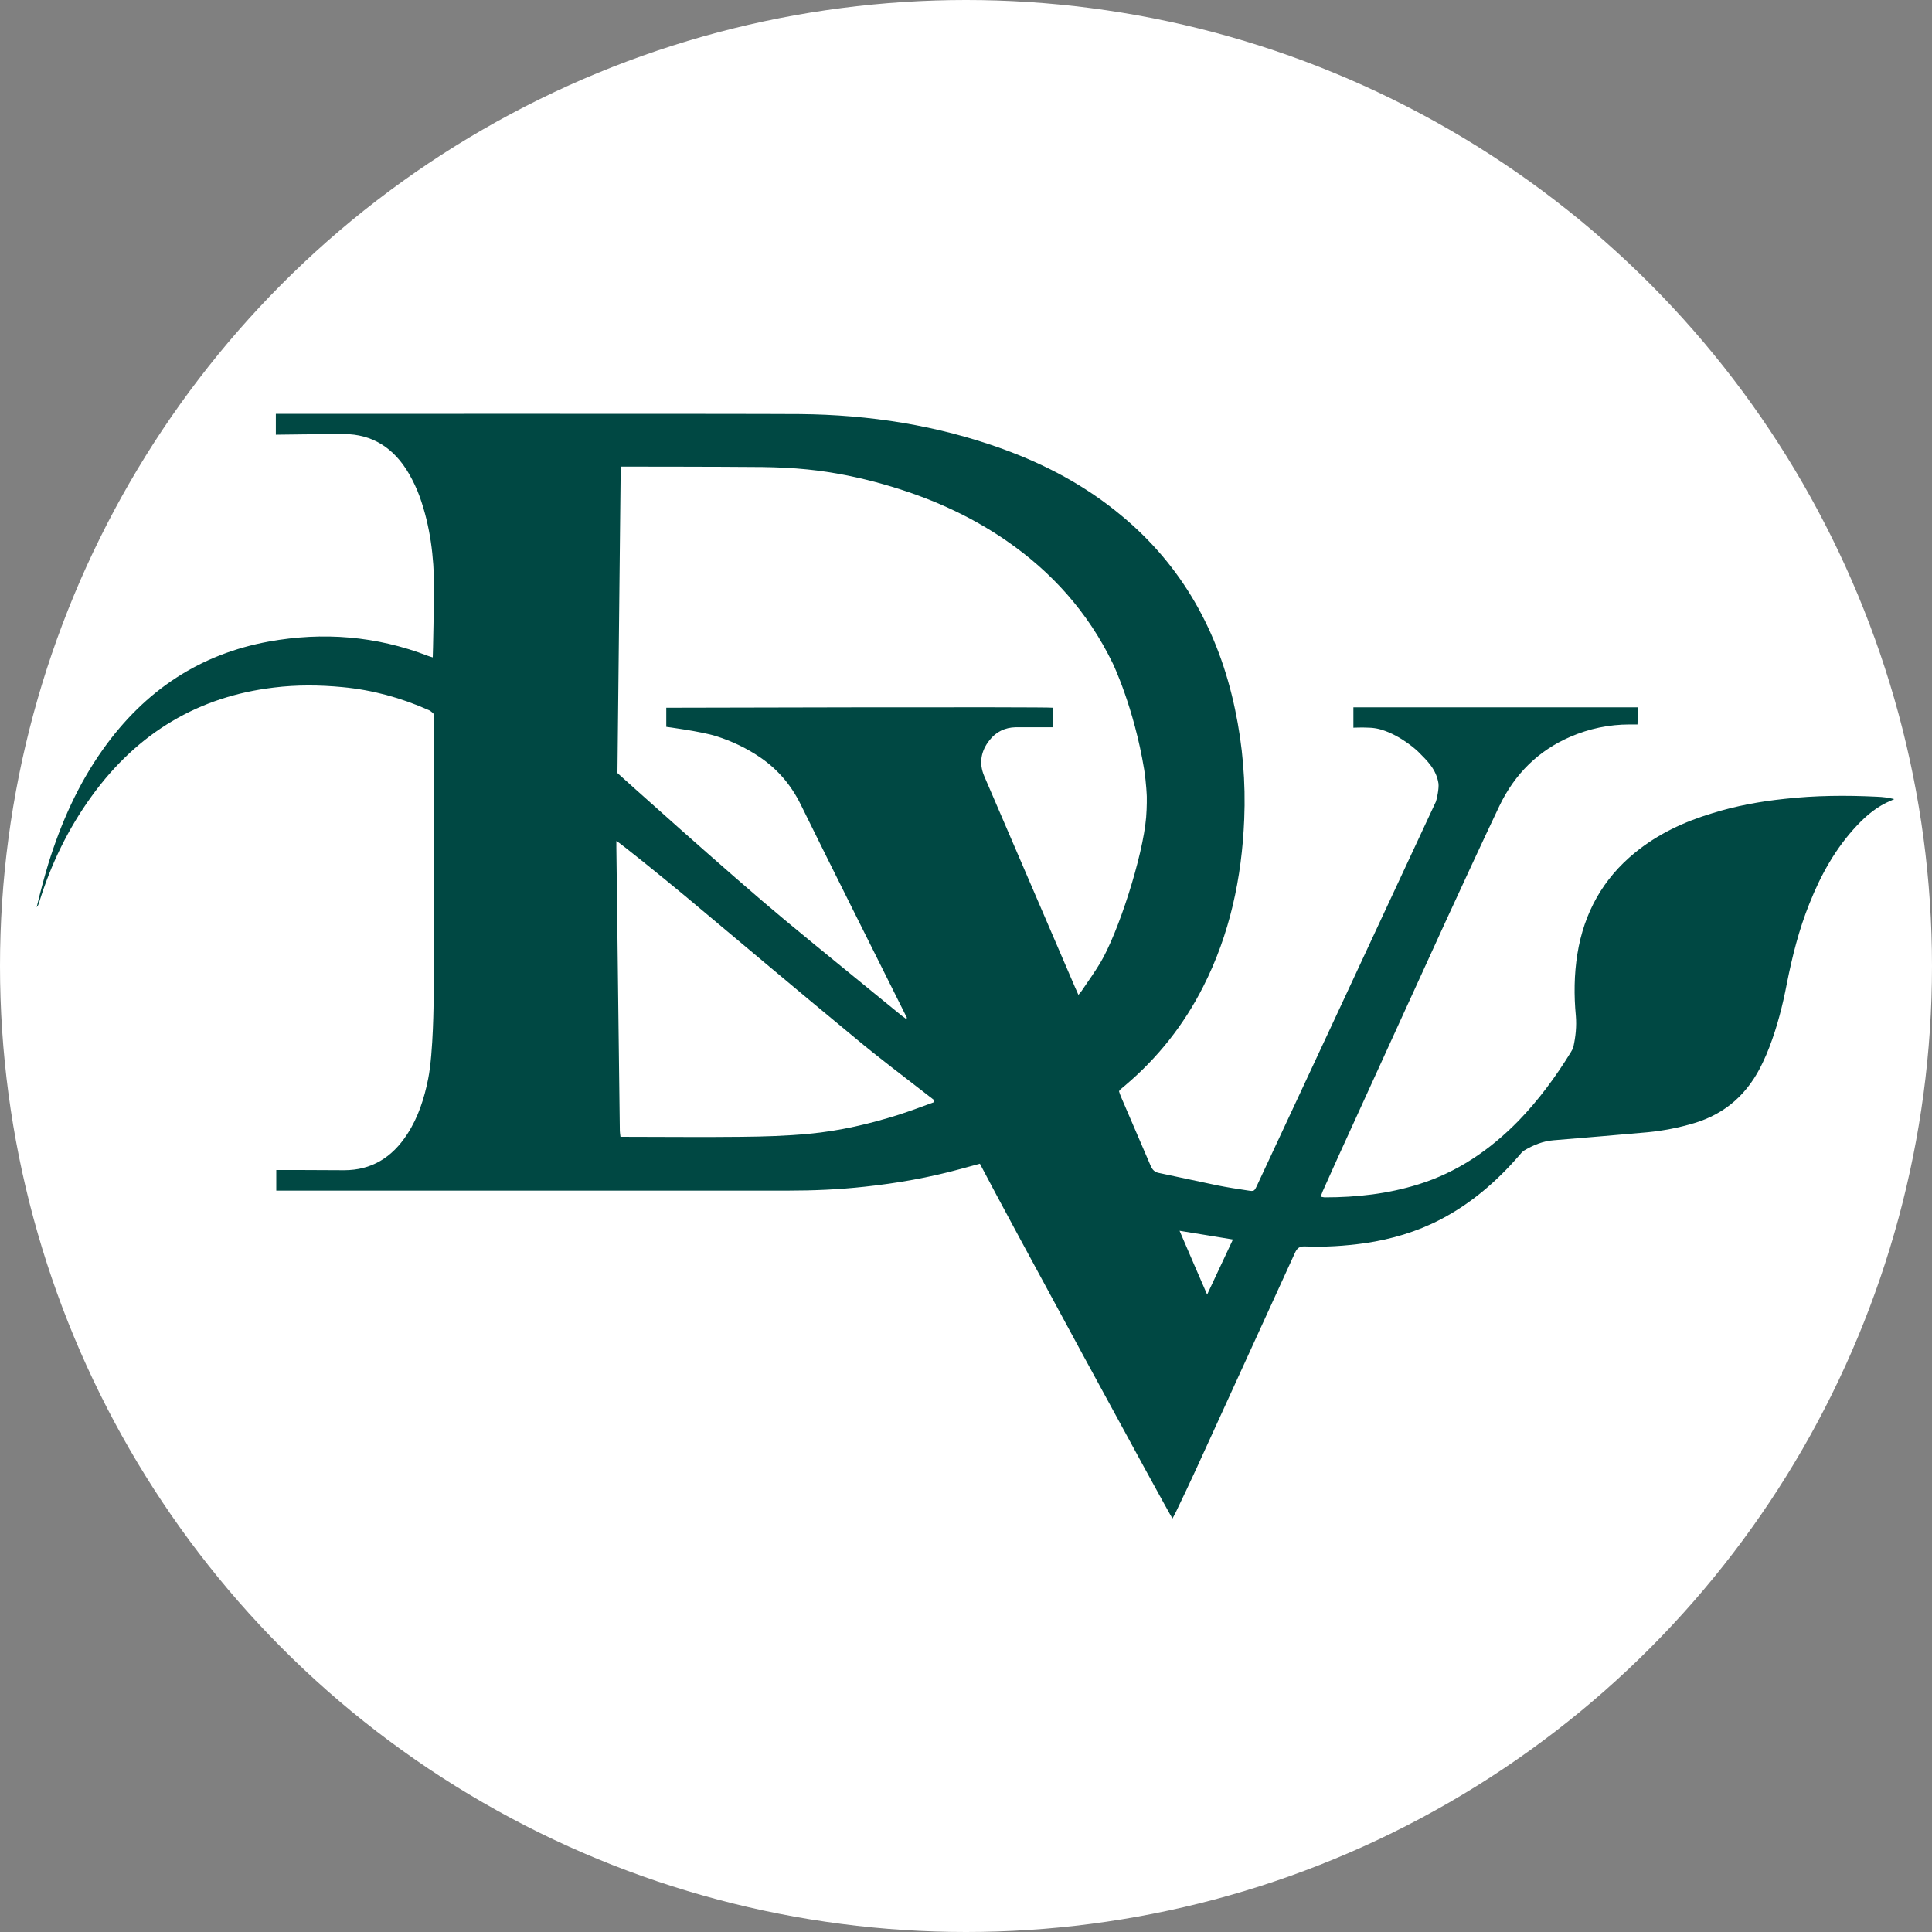
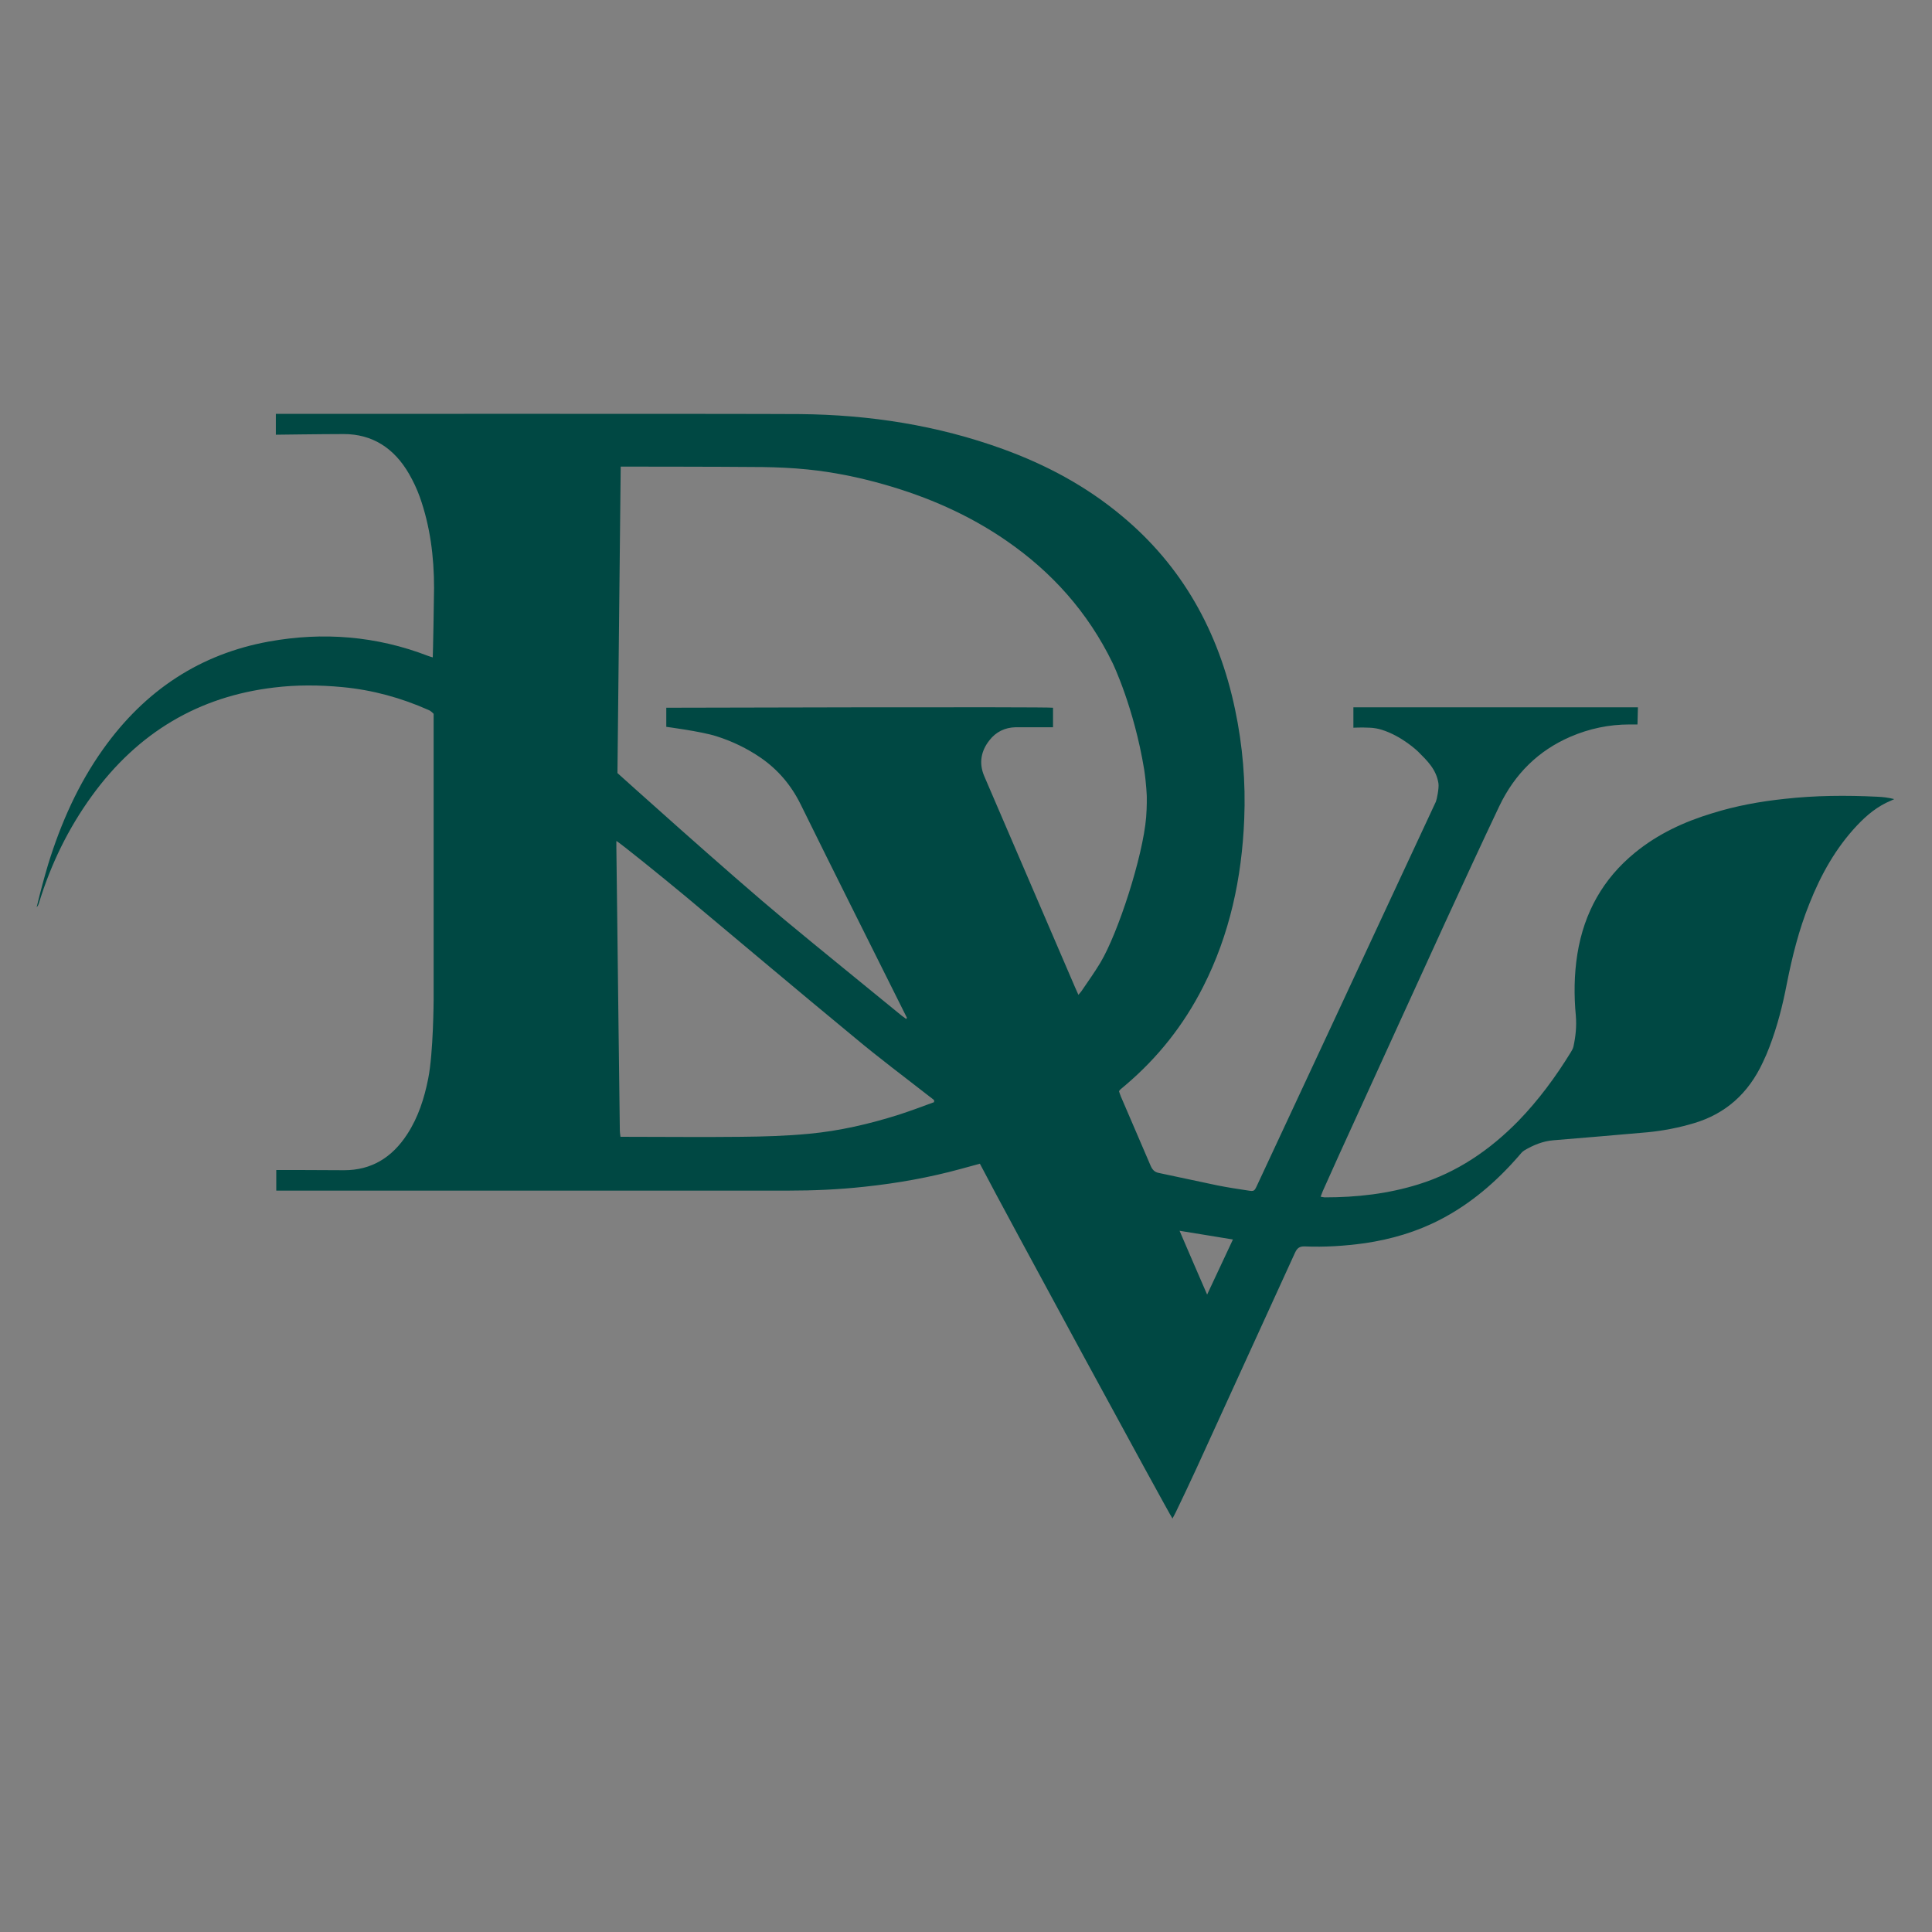
<svg xmlns="http://www.w3.org/2000/svg" id="Layer_2" data-name="Layer 2" viewBox="0 0 89.02 89.02">
  <rect x="0" y="0" width="89.02" height="89.02" fill="#808080" stroke="none" />
  <defs>
    <style>
      .cls-1 {
        fill: #fff;
      }

      .cls-2 {
        fill: #004843;
      }
    </style>
  </defs>
  <g id="Layer_1-2" data-name="Layer 1">
    <g>
-       <circle class="cls-1" cx="44.51" cy="44.51" r="44.51" />
-       <path class="cls-2" d="M54.02,69.96c-.15-.19-7.95-14.56-8.7-16.02-.05-.1-.11-.2-.17-.32-.3.08-.59.16-.88.24-1.46.4-2.93.66-4.43.82-1.18.13-2.36.18-3.54.18-6.02,0-12.04,0-18.05,0-1.72,0-5.52,0-5.52,0v-.95s2.16,0,3.13.01c1.24,0,2.2-.57,2.91-1.67.5-.77.78-1.64.96-2.55.24-1.2.25-3.64.25-3.64v-13.17s-.12-.13-.22-.17c-1.28-.57-2.6-.93-3.98-1.06-1.05-.1-2.11-.11-3.16.02-3.44.41-6.26,2.05-8.4,5.01-1.07,1.48-1.87,3.11-2.42,4.9-.02.07-.05.15-.11.21.08-.33.16-.66.25-.99.09-.33.18-.66.28-.99.59-1.91,1.39-3.7,2.53-5.3,1.95-2.74,4.5-4.39,7.64-4.96,2.49-.45,4.94-.26,7.33.66.07.03.13.04.22.07.01-.09.06-2.81.06-3.2,0-1.44-.18-2.85-.66-4.2-.13-.36-.3-.72-.49-1.05-.69-1.2-1.7-1.84-3.01-1.84-.93,0-3.13.03-3.13.03v-.96s21.7-.01,24.15.01c3.19.03,6.32.51,9.35,1.61,1.98.72,3.83,1.7,5.49,3.09,2.74,2.28,4.45,5.28,5.21,8.92.35,1.66.49,3.35.42,5.04-.11,2.72-.67,5.32-1.89,7.72-.9,1.78-2.1,3.28-3.57,4.53-.09.07-.17.15-.26.22-.01.01-.02.03-.05.07.02.07.05.15.08.23.46,1.07.92,2.14,1.38,3.21.08.18.18.28.35.32.91.19,1.82.39,2.73.58.45.09.91.16,1.37.23.32.05.32.05.46-.25,1.25-2.68,2.5-5.36,3.75-8.04,1.49-3.21,2.99-6.42,4.48-9.62.04-.09.15-.61.12-.84-.1-.65-.51-1.04-.94-1.47,0,0-.74-.72-1.69-1.01-.16-.05-.32-.07-.32-.07-.08-.01-.14-.02-.22-.02-.39-.02-.75,0-.75,0h0v-.94s13.11,0,13.11,0l-.02.79h-.36c-.95,0-1.86.19-2.74.57-1.45.63-2.55,1.69-3.27,3.2-.84,1.77-1.66,3.55-2.48,5.33-1.39,3.03-2.77,6.07-4.16,9.11-.5,1.09-1,2.19-1.49,3.29-.03.08-.06.16-.1.26.08.01.14.03.2.03,1.46,0,2.9-.16,4.31-.6,1.77-.55,3.28-1.57,4.61-2.93.92-.95,1.71-2.02,2.41-3.16.05-.08.1-.17.12-.26.1-.46.15-.93.11-1.41-.09-.95-.08-1.91.07-2.85.31-1.93,1.2-3.48,2.64-4.66,1.07-.88,2.29-1.44,3.58-1.83,1.09-.34,2.19-.54,3.32-.66,1.42-.16,2.85-.17,4.27-.1.26.01.52.04.79.11-.05.02-.1.05-.15.07-.61.25-1.11.66-1.57,1.15-.97,1.03-1.66,2.26-2.19,3.6-.48,1.19-.79,2.43-1.04,3.69-.19.99-.44,1.97-.8,2.91-.09.24-.19.47-.3.7-.67,1.45-1.73,2.38-3.17,2.81-.7.21-1.42.35-2.14.42-1.45.13-2.9.25-4.35.37-.48.04-.92.22-1.34.47-.09.06-.17.15-.24.24-1.04,1.2-2.22,2.21-3.6,2.93-1.11.58-2.28.92-3.49,1.1-.93.13-1.86.19-2.8.15-.23,0-.33.08-.43.29-1.52,3.33-3.04,6.65-4.56,9.98-.3.66-.62,1.32-.93,1.97-.04.09-.1.19-.18.34ZM49.68,45.85c.09-.11.15-.17.19-.24.28-.41.57-.82.83-1.25.82-1.37,1.96-4.89,2.11-6.7.04-.5.03-.96.03-.96s-.02-.59-.12-1.24c-.47-2.87-1.45-4.9-1.45-4.9-1.15-2.37-2.82-4.21-4.89-5.64-1.75-1.21-3.65-2.03-5.65-2.6-1.16-.33-2.34-.57-3.53-.69-.69-.07-1.38-.1-2.07-.11-2.12-.02-6.53-.02-6.53-.02l-.15,14.12s5.17,4.66,7.7,6.76c1.77,1.47,3.57,2.92,5.35,4.38.08.07.17.12.25.19.01-.02.03-.03.04-.05-.08-.15-.15-.31-.23-.46-1.56-3.13-3.13-6.25-4.67-9.38-.44-.89-1.05-1.6-1.83-2.14-.64-.44-1.33-.77-2.06-1-.69-.22-2.3-.43-2.3-.43v-.88s17.63-.05,17.82,0v.9c-.12,0-1.26,0-1.73,0-.48.01-.9.21-1.2.6-.38.48-.5,1.04-.24,1.65,1.39,3.24,2.79,6.48,4.18,9.72.05.11.09.21.16.36ZM43.04,50.78v-.09c-.07-.06-.15-.12-.23-.18-1.15-.9-2.32-1.77-3.44-2.71-2.62-2.16-5.21-4.35-7.82-6.53-.95-.79-3.01-2.46-3.15-2.52,0,.11,0,.2,0,.3.01,1.08.03,2.17.04,3.25.02,1.67.04,3.35.06,5.02.02,1.6.04,3.19.06,4.79,0,.08.02.17.03.27.1,0,.18,0,.27,0,1.76,0,3.53.02,5.29,0,1.04-.01,2.09-.04,3.13-.14,1.4-.13,2.78-.45,4.14-.88.55-.18,1.09-.38,1.63-.58ZM56.8,57.11c-.83-.14-1.61-.26-2.45-.4.43.99.83,1.94,1.27,2.94.41-.88.79-1.69,1.19-2.54Z" />
+       <path class="cls-2" d="M54.02,69.96c-.15-.19-7.95-14.56-8.7-16.02-.05-.1-.11-.2-.17-.32-.3.08-.59.16-.88.24-1.46.4-2.93.66-4.43.82-1.18.13-2.36.18-3.54.18-6.02,0-12.04,0-18.05,0-1.72,0-5.52,0-5.52,0v-.95s2.16,0,3.13.01c1.24,0,2.2-.57,2.91-1.67.5-.77.78-1.64.96-2.55.24-1.2.25-3.64.25-3.64v-13.17s-.12-.13-.22-.17c-1.28-.57-2.6-.93-3.98-1.06-1.05-.1-2.11-.11-3.16.02-3.44.41-6.26,2.05-8.4,5.01-1.07,1.48-1.87,3.11-2.42,4.9-.02.07-.05.15-.11.21.08-.33.16-.66.25-.99.09-.33.18-.66.28-.99.59-1.91,1.39-3.7,2.53-5.3,1.95-2.74,4.5-4.39,7.64-4.96,2.49-.45,4.94-.26,7.33.66.07.03.13.04.22.07.01-.09.06-2.81.06-3.2,0-1.44-.18-2.85-.66-4.2-.13-.36-.3-.72-.49-1.05-.69-1.2-1.7-1.84-3.01-1.84-.93,0-3.13.03-3.13.03v-.96s21.7-.01,24.15.01c3.19.03,6.32.51,9.35,1.61,1.98.72,3.83,1.7,5.49,3.09,2.74,2.28,4.45,5.28,5.21,8.92.35,1.66.49,3.35.42,5.04-.11,2.72-.67,5.32-1.89,7.72-.9,1.78-2.1,3.28-3.57,4.53-.09.07-.17.15-.26.22-.01.01-.02.03-.05.07.02.07.05.15.08.23.46,1.07.92,2.14,1.38,3.21.08.18.18.28.35.32.91.19,1.82.39,2.73.58.45.09.91.16,1.37.23.32.05.32.05.46-.25,1.25-2.68,2.5-5.36,3.75-8.04,1.49-3.21,2.99-6.42,4.48-9.62.04-.09.15-.61.12-.84-.1-.65-.51-1.04-.94-1.47,0,0-.74-.72-1.69-1.01-.16-.05-.32-.07-.32-.07-.08-.01-.14-.02-.22-.02-.39-.02-.75,0-.75,0h0v-.94s13.11,0,13.11,0l-.02.79h-.36c-.95,0-1.86.19-2.74.57-1.45.63-2.55,1.69-3.27,3.2-.84,1.77-1.66,3.55-2.48,5.33-1.39,3.03-2.77,6.07-4.16,9.11-.5,1.09-1,2.19-1.49,3.29-.03.08-.06.16-.1.26.08.01.14.03.2.03,1.46,0,2.9-.16,4.31-.6,1.77-.55,3.28-1.57,4.61-2.93.92-.95,1.71-2.02,2.41-3.16.05-.08.1-.17.12-.26.1-.46.15-.93.11-1.41-.09-.95-.08-1.91.07-2.85.31-1.93,1.2-3.48,2.64-4.66,1.07-.88,2.29-1.44,3.58-1.83,1.09-.34,2.19-.54,3.32-.66,1.42-.16,2.85-.17,4.27-.1.26.01.52.04.79.11-.05.02-.1.05-.15.07-.61.25-1.11.66-1.57,1.15-.97,1.03-1.66,2.26-2.19,3.6-.48,1.19-.79,2.43-1.04,3.69-.19.99-.44,1.97-.8,2.91-.09.24-.19.47-.3.7-.67,1.45-1.73,2.38-3.17,2.81-.7.21-1.42.35-2.14.42-1.45.13-2.9.25-4.35.37-.48.04-.92.22-1.34.47-.09.06-.17.15-.24.24-1.04,1.2-2.22,2.21-3.6,2.93-1.11.58-2.28.92-3.49,1.1-.93.13-1.86.19-2.8.15-.23,0-.33.08-.43.29-1.52,3.33-3.04,6.65-4.56,9.98-.3.66-.62,1.32-.93,1.97-.04.09-.1.19-.18.34ZM49.68,45.85c.09-.11.15-.17.19-.24.28-.41.57-.82.83-1.25.82-1.37,1.96-4.89,2.11-6.7.04-.5.03-.96.03-.96s-.02-.59-.12-1.24c-.47-2.87-1.45-4.9-1.45-4.9-1.15-2.37-2.82-4.21-4.89-5.64-1.75-1.21-3.65-2.03-5.65-2.6-1.16-.33-2.34-.57-3.53-.69-.69-.07-1.38-.1-2.07-.11-2.12-.02-6.53-.02-6.53-.02l-.15,14.12s5.17,4.66,7.7,6.76c1.77,1.47,3.57,2.92,5.35,4.38.08.07.17.12.25.19.01-.02.03-.03.04-.05-.08-.15-.15-.31-.23-.46-1.56-3.13-3.13-6.25-4.67-9.38-.44-.89-1.05-1.6-1.83-2.14-.64-.44-1.33-.77-2.06-1-.69-.22-2.3-.43-2.3-.43v-.88s17.63-.05,17.82,0v.9c-.12,0-1.26,0-1.73,0-.48.01-.9.21-1.2.6-.38.48-.5,1.04-.24,1.65,1.39,3.24,2.79,6.48,4.18,9.72.05.11.09.21.16.36ZM43.04,50.78v-.09c-.07-.06-.15-.12-.23-.18-1.15-.9-2.32-1.77-3.44-2.71-2.62-2.16-5.21-4.35-7.82-6.53-.95-.79-3.01-2.46-3.15-2.52,0,.11,0,.2,0,.3.01,1.08.03,2.17.04,3.25.02,1.67.04,3.35.06,5.02.02,1.6.04,3.19.06,4.79,0,.08.02.17.03.27.1,0,.18,0,.27,0,1.76,0,3.53.02,5.29,0,1.04-.01,2.09-.04,3.13-.14,1.4-.13,2.78-.45,4.14-.88.55-.18,1.09-.38,1.63-.58M56.8,57.11c-.83-.14-1.61-.26-2.45-.4.43.99.83,1.94,1.27,2.94.41-.88.79-1.69,1.19-2.54Z" />
    </g>
  </g>
</svg>